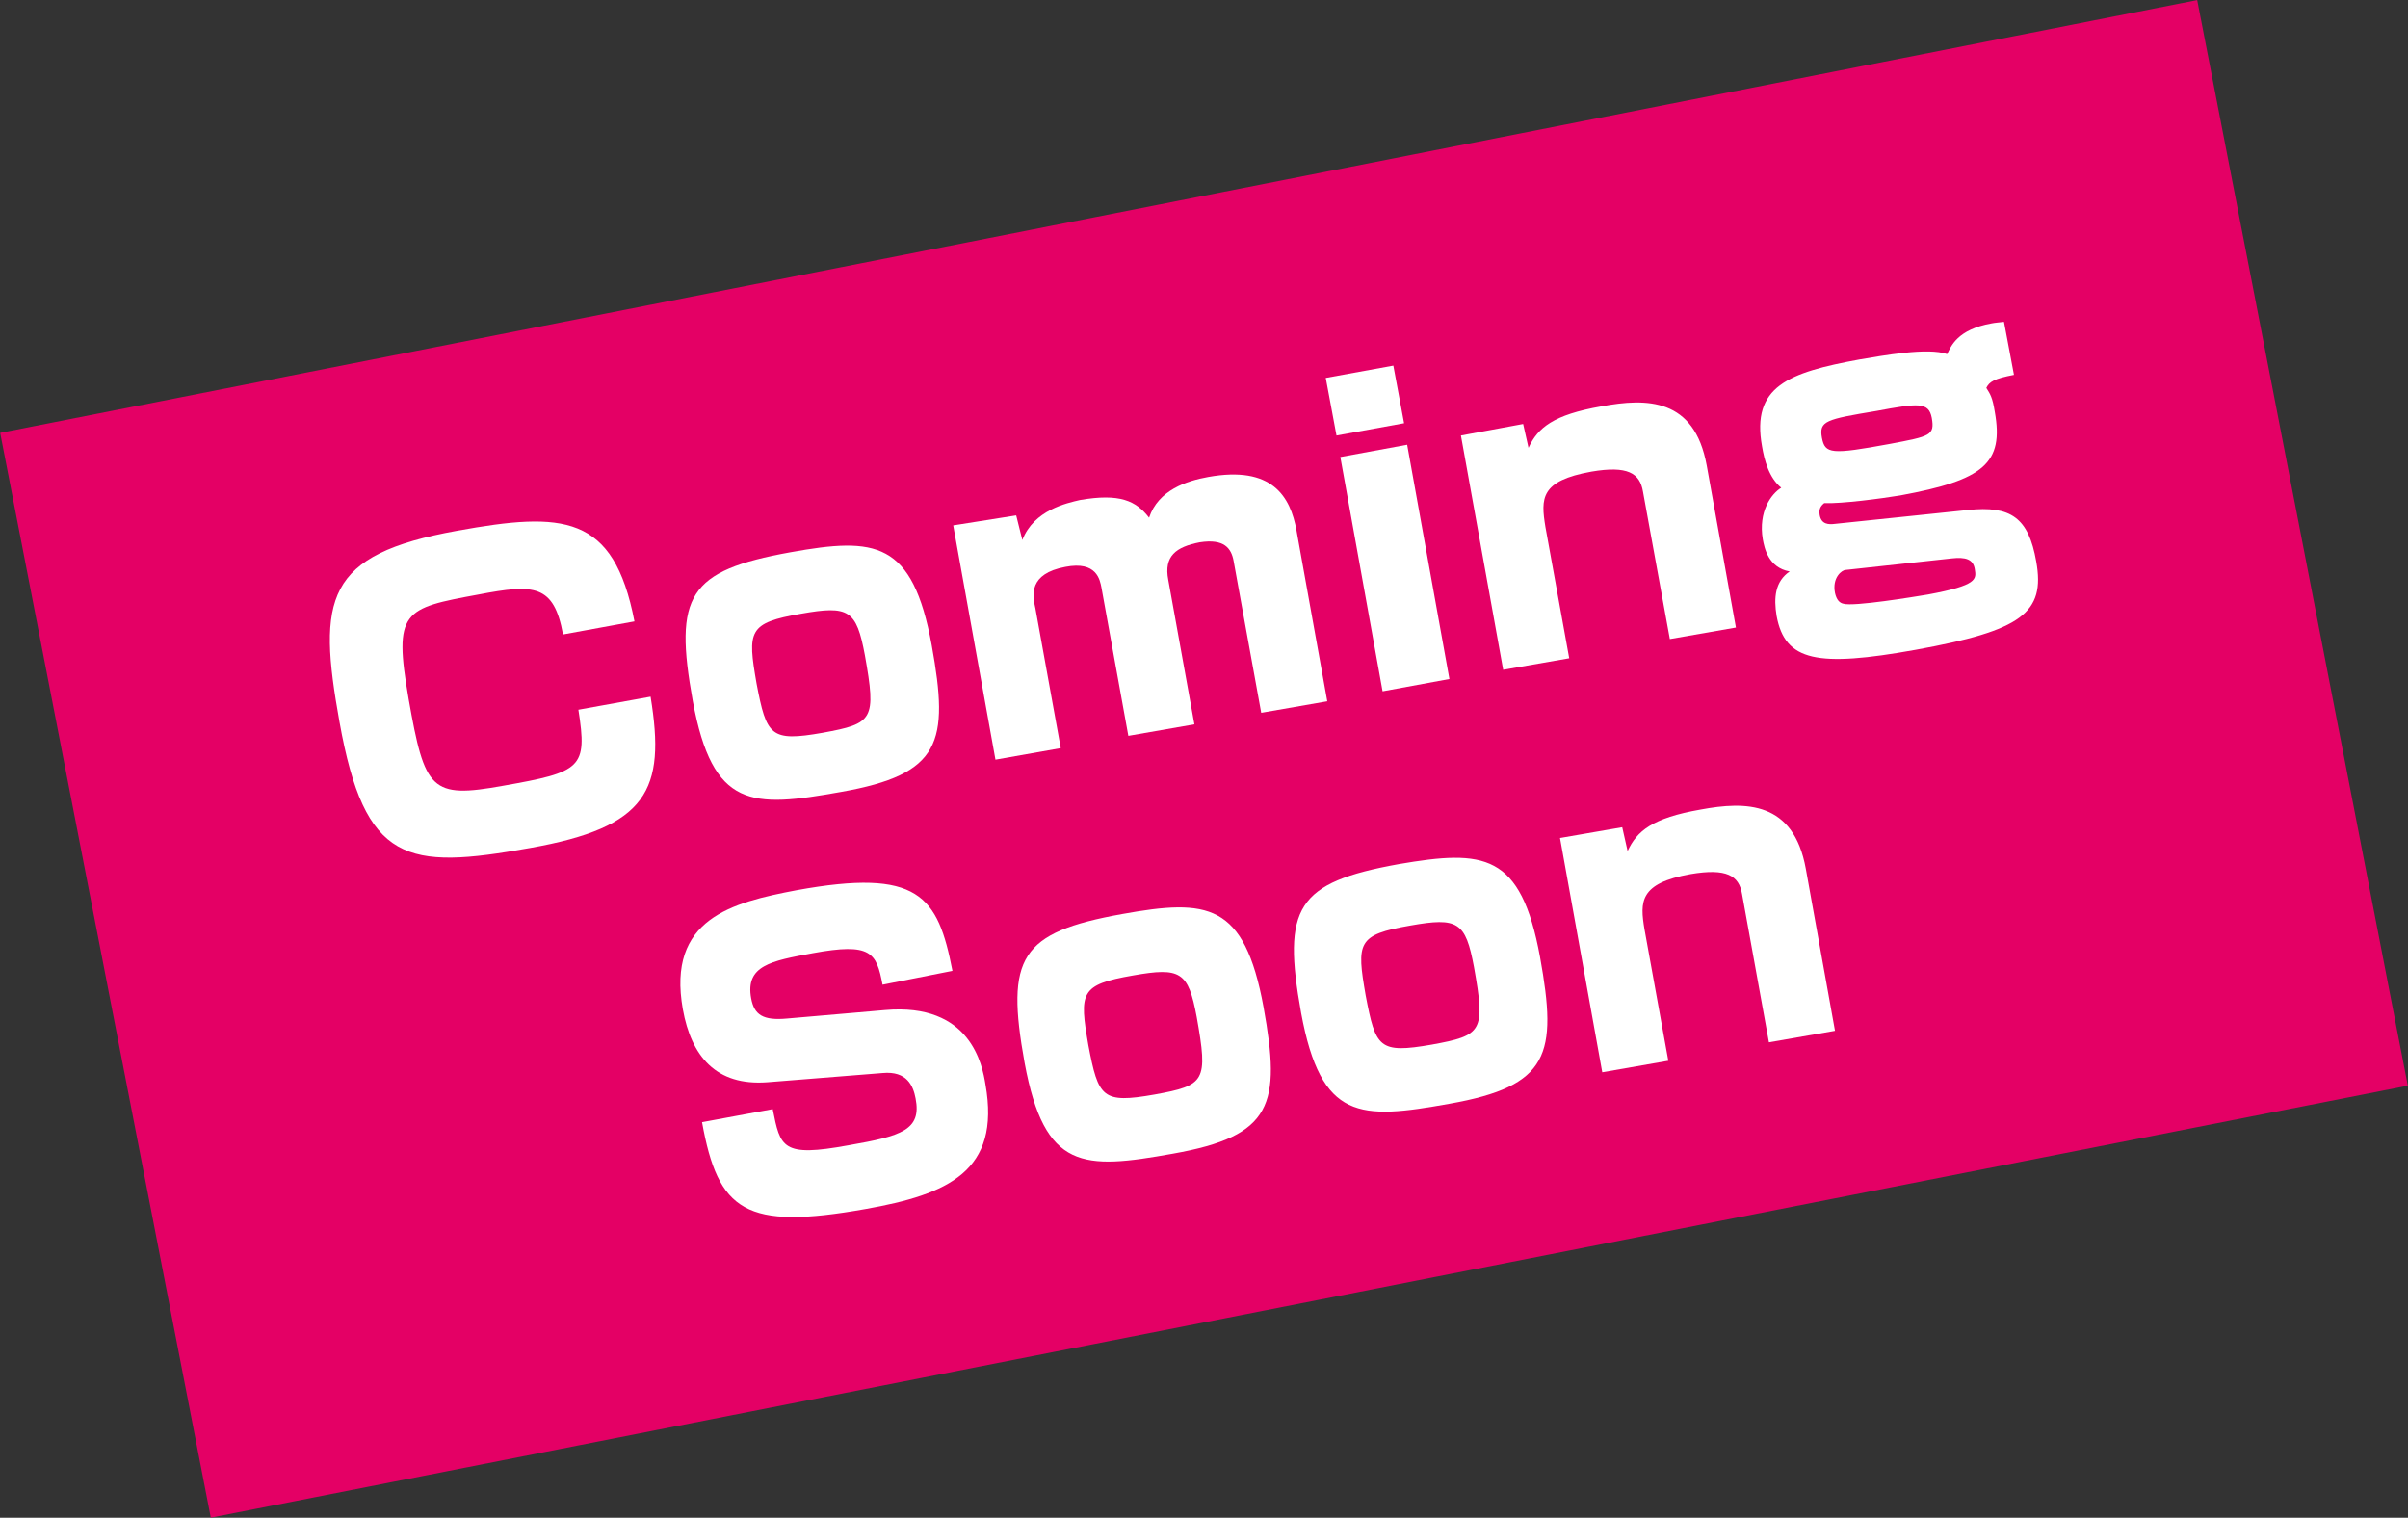
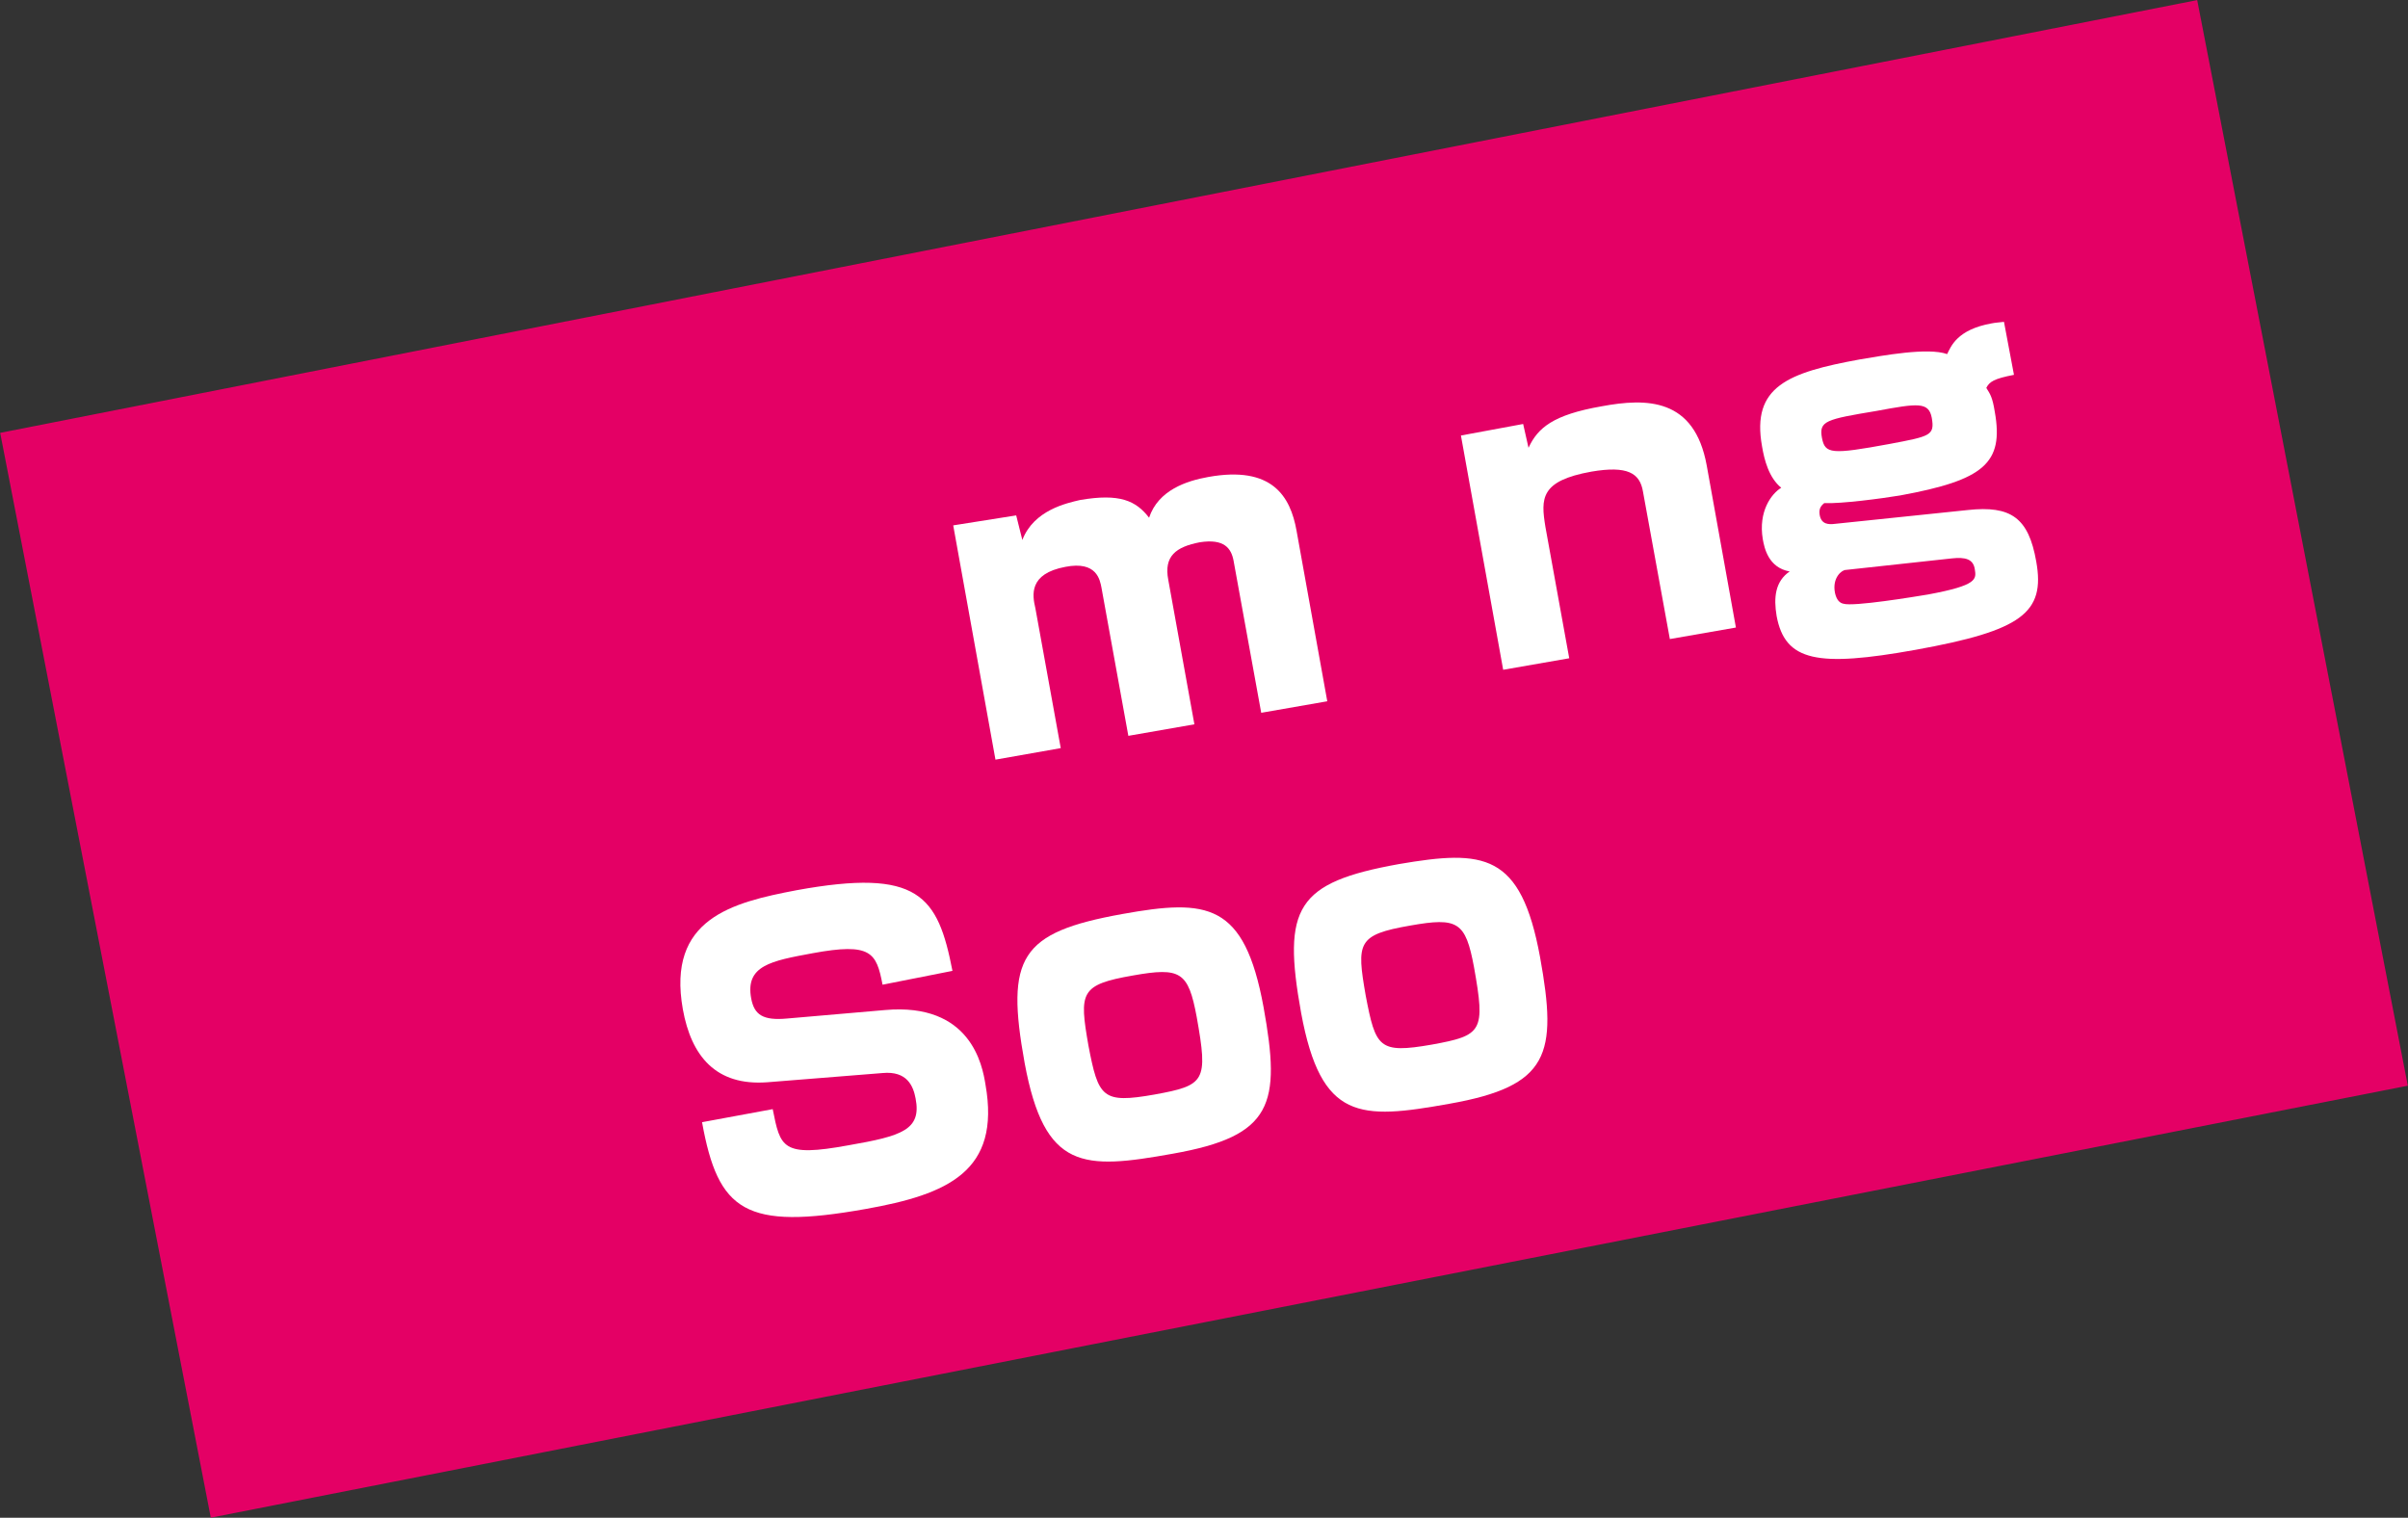
<svg xmlns="http://www.w3.org/2000/svg" version="1.1" id="レイヤー_1" x="0px" y="0px" width="313.5px" height="197.6px" viewBox="0 0 313.5 197.6" style="enable-background:new 0 0 313.5 197.6;" xml:space="preserve">
  <rect x="0" y="0" width="313.5" height="197.6" fill="#333333" stroke="none" />
  <style type="text/css">
	.st0{fill:#E40065;stroke:#E40065;stroke-width:7.982;stroke-miterlimit:10;}
	.st1{fill:#FFFFFF;}
</style>
  <g>
    <polygon class="st0" points="30.6,192.9 308.8,138.2 282.9,4.7 4.7,59.5  " />
    <g>
-       <path class="st1" d="M73.3,82.6c-1.2-6.5-3.7-6.6-11-5.2c-9.8,1.8-11.1,2.1-9.1,13.6c2.1,11.9,2.9,13,12.3,11.3    c10.2-1.8,11-2.3,9.8-9.9l9.4-1.7c2,12.2-0.4,17-15.7,19.7c-16.1,2.9-21.5,2-24.8-16.4c-2.9-16.1-1.9-21.8,15.3-24.9    c13.8-2.5,20.4-2.2,23.1,11.8L73.3,82.6z" />
-       <path class="st1" d="M121.3,84c2.3,12.7,1.2,16.8-11.8,19.1c-11.7,2.1-16.7,2.2-19.3-11.8c-2.5-13.8-0.6-17,12.7-19.4    C114,69.9,118.8,70.4,121.3,84z M107.1,95.4c6.6-1.2,7-1.7,5.5-10.1c-1.1-5.9-2.1-6.5-8.3-5.4c-6.9,1.2-7,2.2-5.8,9.1    C99.8,95.8,100.3,96.6,107.1,95.4z" />
      <path class="st1" d="M132.3,67.1l0.8,3.2c1.5-3.9,5.8-4.8,7.5-5.2c5.2-0.9,7.3,0.1,9,2.3c1.2-3.6,4.9-4.8,7.7-5.3    c8.3-1.5,10.7,2.5,11.5,7l4,22.2l-8.6,1.5l-3.6-19.8c-0.3-1.6-1.2-2.9-4.4-2.4c-3.1,0.6-4.7,1.8-4.1,4.9l3.4,18.8l-8.6,1.5    l-3.5-19.3c-0.2-1-0.6-3.5-4.7-2.7c-4.8,0.9-4.3,3.7-3.9,5.4l3.3,18.2l-8.5,1.5l-5.5-30.5L132.3,67.1z" />
-       <path class="st1" d="M181.4,47.6l1.4,7.5l-8.8,1.6l-1.4-7.5L181.4,47.6z M183.2,57.9l5.5,30.5L180,90l-5.5-30.5L183.2,57.9z" />
      <path class="st1" d="M198.3,55.2l0.7,3.1c1.2-2.6,3.2-4.3,9.5-5.4c5.9-1.1,12.1-1.1,13.7,7.7l3.8,21.1l-8.6,1.5L213.9,64    c-0.4-2.4-2-3.4-6.7-2.6c-6.7,1.2-6.6,3.5-6,7.2l3.1,17.1l-8.6,1.5l-5.5-30.5L198.3,55.2z" />
      <path class="st1" d="M262.2,48.8c-2.6,0.5-3.2,0.9-3.6,1.7c0.5,0.8,0.8,1.2,1.1,3.1c1.2,6.7-1.4,8.9-12.3,10.9    c-2.4,0.4-7.7,1.1-9.9,1c-0.5,0.4-0.7,0.8-0.6,1.5c0.2,1.3,1.2,1.3,2,1.2l17.3-1.8c5.6-0.6,7.9,1,8.9,6.7c1.2,6.7-1.9,9-15.7,11.5    c-12.8,2.3-17,1.5-18.1-4.4c-0.4-2.4-0.2-4.5,1.7-5.8c-2.8-0.5-3.3-3.1-3.5-4.2c-0.6-3.6,1.1-5.9,2.4-6.7    c-1.6-1.3-2.2-3.6-2.5-5.4c-1.4-7.8,3.4-9.6,12.7-11.3c3-0.5,8.9-1.6,11.4-0.7c0.5-1,1.3-3.2,5.8-4c0.5-0.1,0.8-0.1,1.6-0.2    L262.2,48.8z M237.2,57c0.4,2.1,1.2,2.2,8.8,0.8c5.3-1,5.9-1.1,5.5-3.4c-0.4-2.1-1.8-1.9-7.2-0.9C237.7,54.6,236.8,54.8,237.2,57z     M240.3,74.2c-0.5,0-1.8,1-1.4,3c0.2,0.9,0.6,1.3,1.1,1.4c1.3,0.4,9.2-0.9,11-1.2c6.5-1.2,6.3-2,6.1-3.3c-0.2-1.3-1.2-1.6-3-1.4    L240.3,74.2z" />
      <path class="st1" d="M114.9,128.2c-0.8-4.2-1.5-5.5-9.1-4.1c-5.4,1-8.8,1.6-8,5.9c0.4,2.1,1.5,2.9,4.7,2.6l12.7-1.1    c11.2-1,12.7,7.2,13.1,9.7c2,11.3-4.9,14.3-15.6,16.2c-15.7,2.8-19.2,0.3-21.3-11.3l9.2-1.7c1,5,1.2,6.3,9.9,4.7    c6.9-1.2,9.5-2,8.7-6.1c-0.3-1.6-1.1-3.6-4.3-3.3l-15,1.2c-6.7,0.5-9.9-3.4-11-9.5c-2.1-11.8,6.4-13.9,14.8-15.5    c15.9-2.9,18.4,0.7,20.3,10.5L114.9,128.2z" />
      <path class="st1" d="M164.5,131.1c2.3,12.7,1.2,16.8-11.8,19.1c-11.7,2.1-16.7,2.2-19.3-11.8c-2.5-13.8-0.6-17,12.7-19.4    C157.2,117,162,117.5,164.5,131.1z M150.3,142.5c6.6-1.2,7-1.7,5.5-10.1c-1.1-5.9-2.1-6.5-8.3-5.4c-6.9,1.2-7,2.2-5.8,9.1    C143,142.9,143.5,143.7,150.3,142.5z" />
      <path class="st1" d="M200.5,124.6c2.3,12.7,1.2,16.8-11.8,19.1c-11.7,2.1-16.7,2.2-19.3-11.8c-2.5-13.8-0.6-17,12.7-19.4    C193.2,110.6,198,111,200.5,124.6z M186.4,136c6.6-1.2,7-1.7,5.5-10.1c-1.1-5.9-2.1-6.5-8.3-5.4c-6.9,1.2-7,2.2-5.8,9.1    C179.1,136.4,179.5,137.2,186.4,136z" />
-       <path class="st1" d="M211.2,107.7l0.7,3.1c1.2-2.6,3.2-4.3,9.5-5.4c5.9-1.1,12.1-1.1,13.7,7.7l3.8,21.1l-8.6,1.5l-3.5-19.3    c-0.4-2.4-2-3.4-6.7-2.6c-6.7,1.2-6.6,3.6-6,7.2l3.1,17.1l-8.6,1.5l-5.5-30.5L211.2,107.7z" />
    </g>
  </g>
</svg>